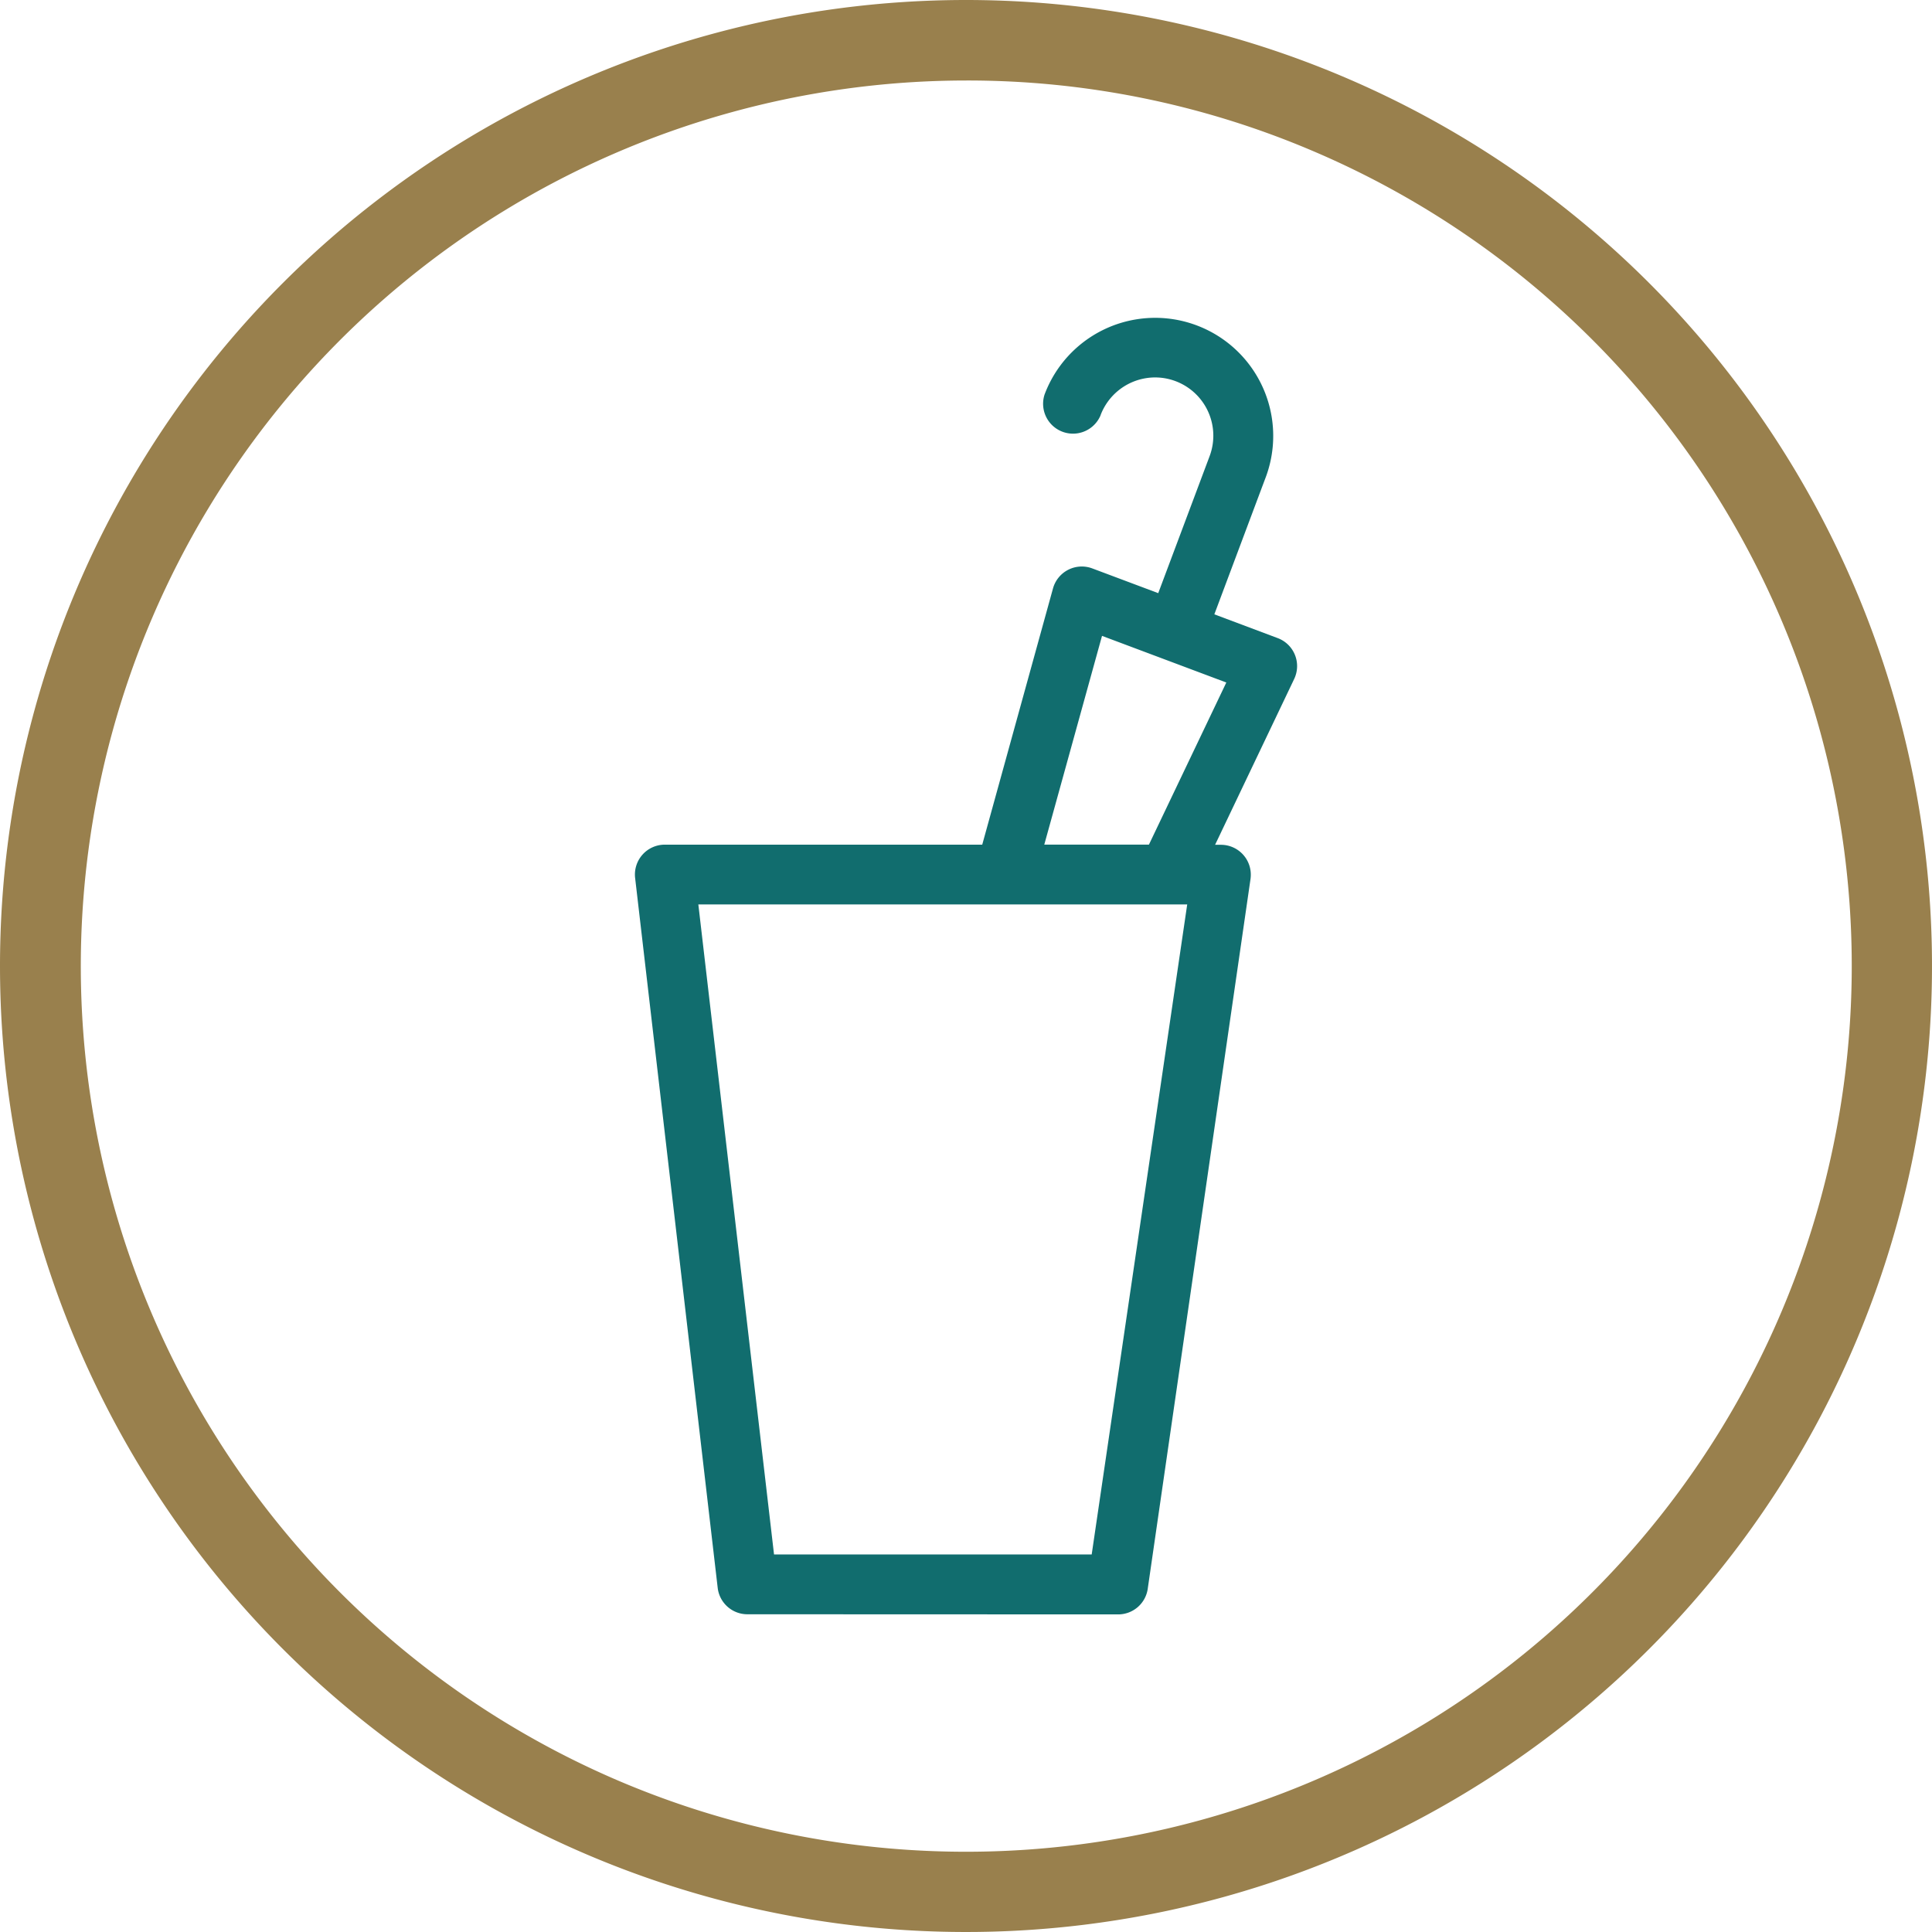
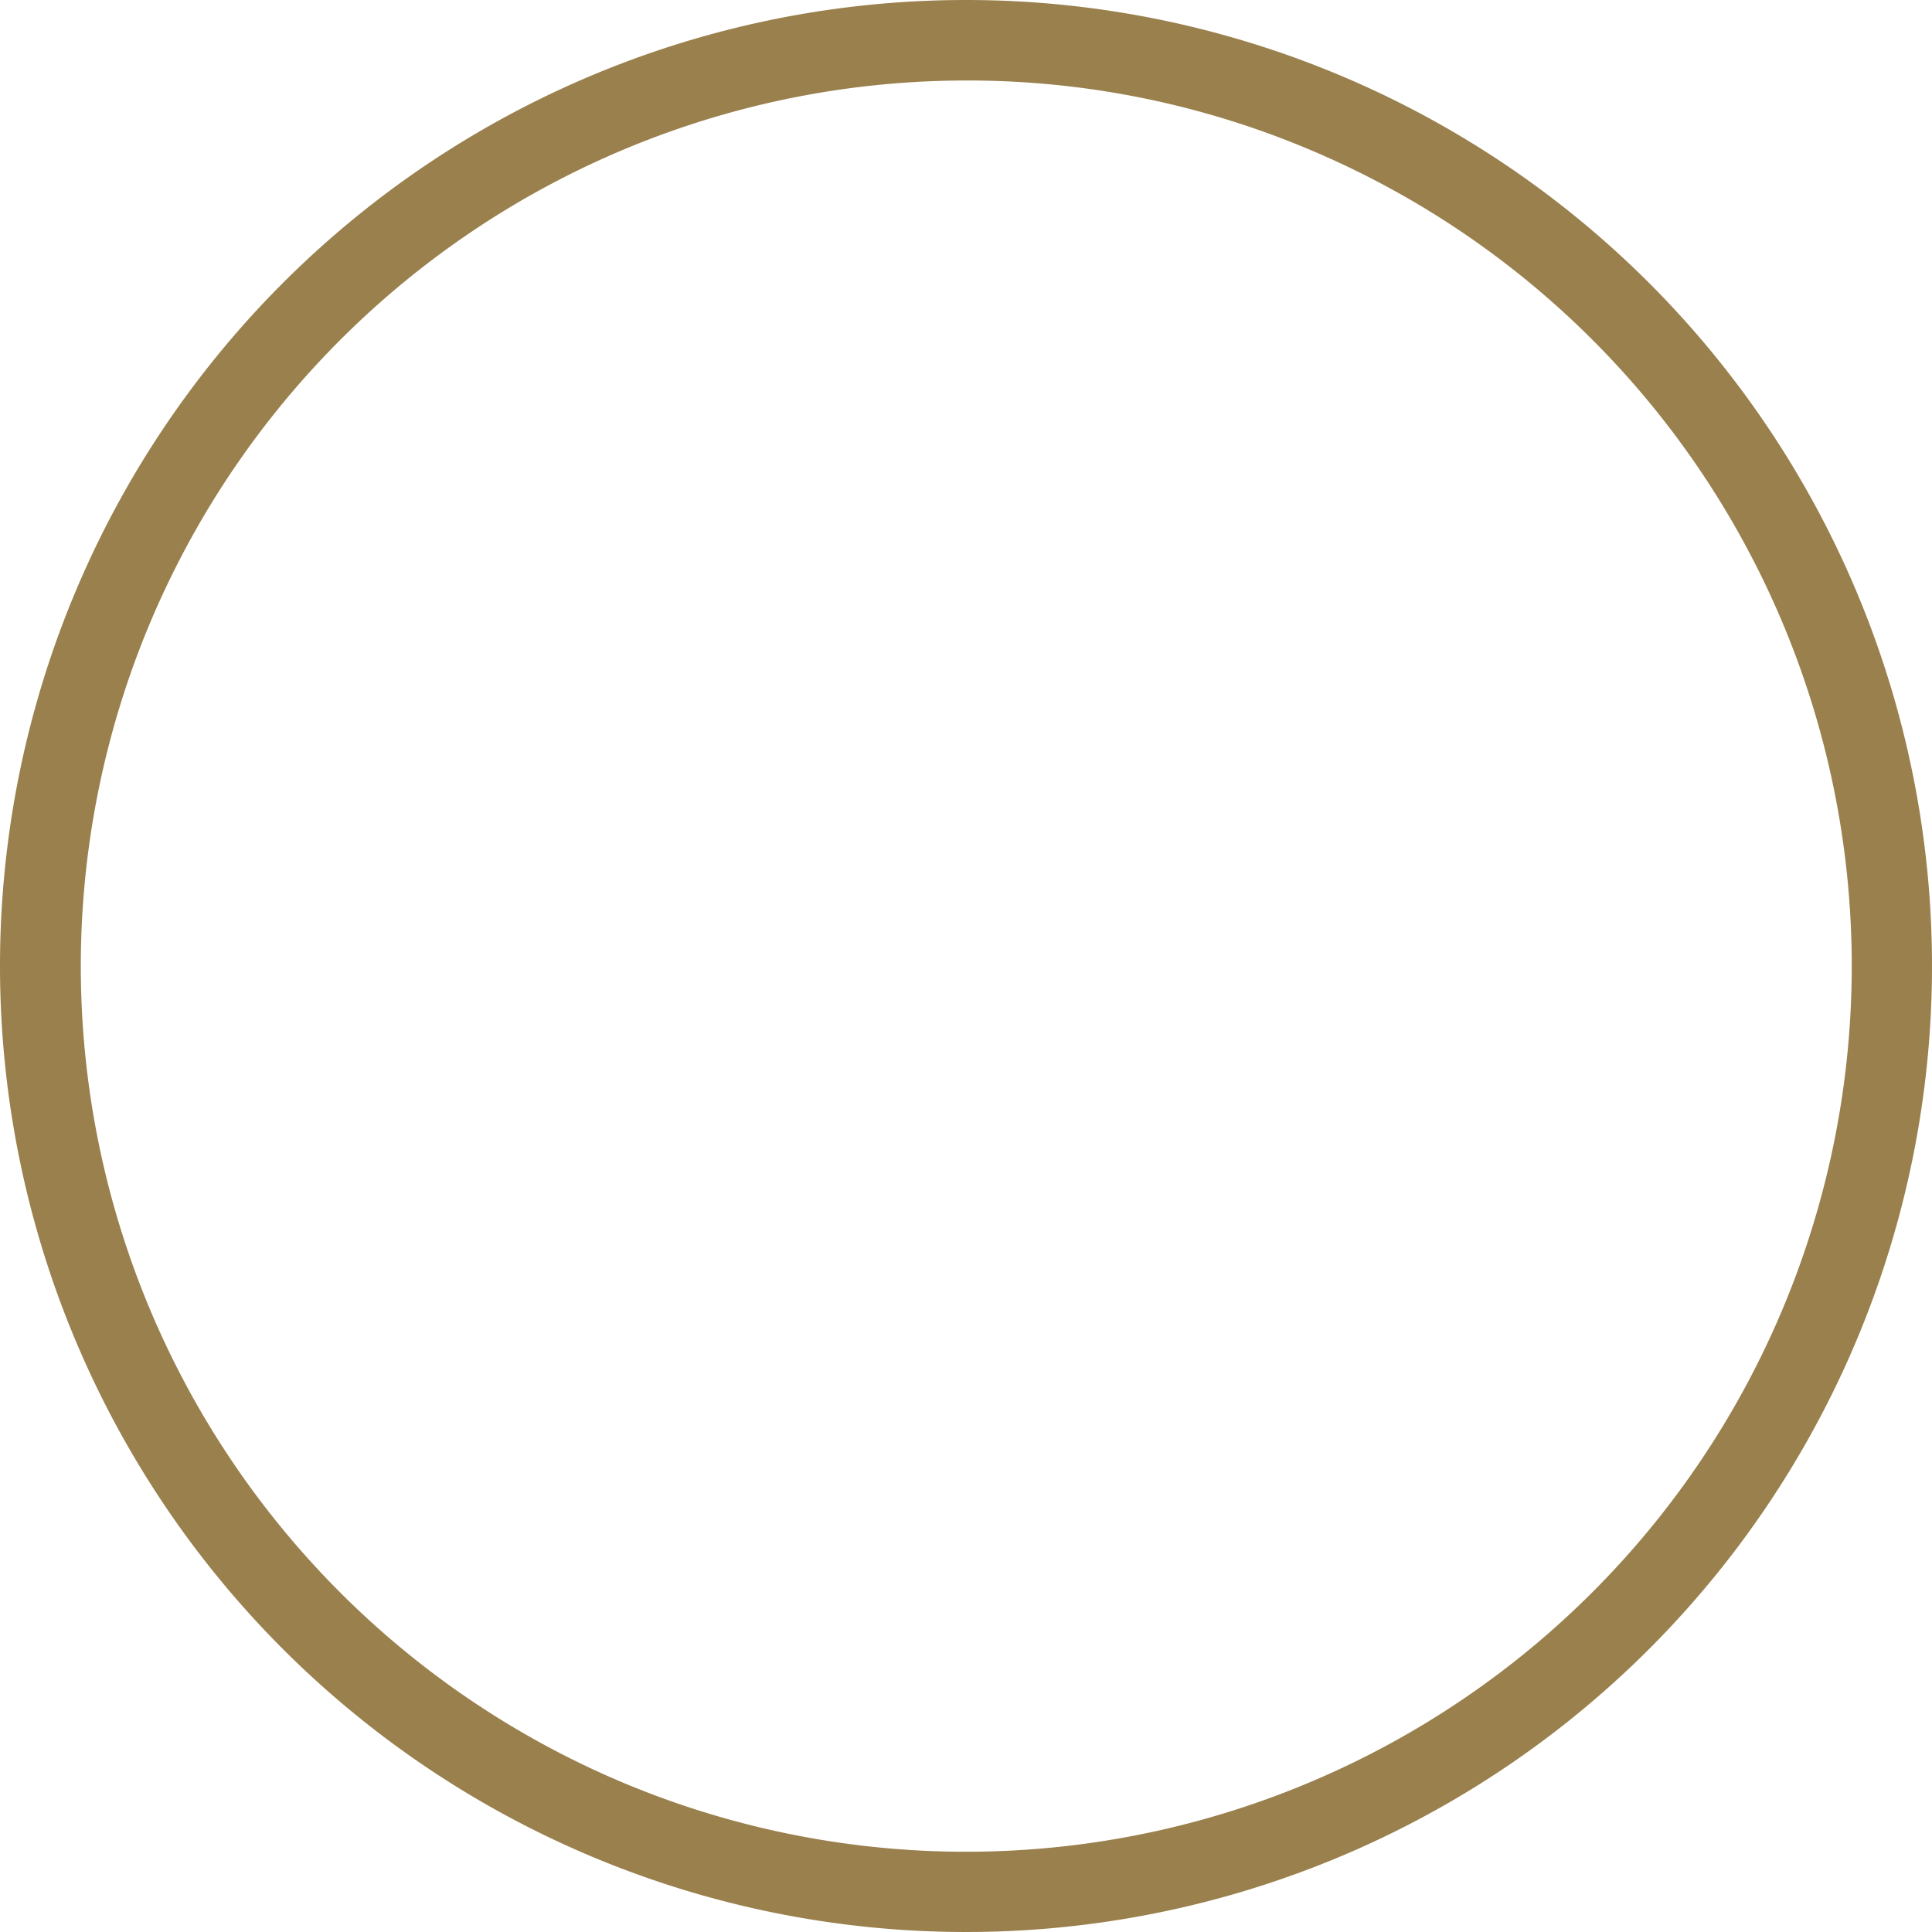
<svg xmlns="http://www.w3.org/2000/svg" width="72" height="72" viewBox="0 0 72 72">
  <g transform="translate(-529 -4608)">
    <path d="M36,3A33.009,33.009,0,0,0,23.156,66.408,33.009,33.009,0,0,0,48.844,5.592,32.79,32.79,0,0,0,36,3m0-3A36,36,0,1,1,0,36,36,36,0,0,1,36,0Z" transform="translate(529 4608)" fill="#99804d" />
-     <path d="M1467.192,48.319a1.113,1.113,0,0,1-1.107-.988l-3.077-26.453a1.113,1.113,0,0,1,1.106-1.24h11.83l2.637-9.549a1.114,1.114,0,0,1,1.464-.746l2.458.922,1.915-5.106a2.171,2.171,0,0,0-2.032-2.933,2.148,2.148,0,0,0-.356.03,2.177,2.177,0,0,0-1.677,1.379l0,.005a1.114,1.114,0,0,1-2.085-.78l0,0a4.4,4.4,0,0,1,8.24,3.09l-.135.358-1.779,4.746,2.363.887h0a1.113,1.113,0,0,1,.612,1.523l-2.947,6.179h.217a1.114,1.114,0,0,1,1.107,1.239v.007l-3.83,26.451a1.114,1.114,0,0,1-1.107.984Zm.993-2.228h11.838l3.56-24.226h-18.219Zm10.071-26.454h3.9l2.884-6.042-4.632-1.738Z" transform="translate(-910.339 4619.84)" fill="#116d6e" />
  </g>
</svg>